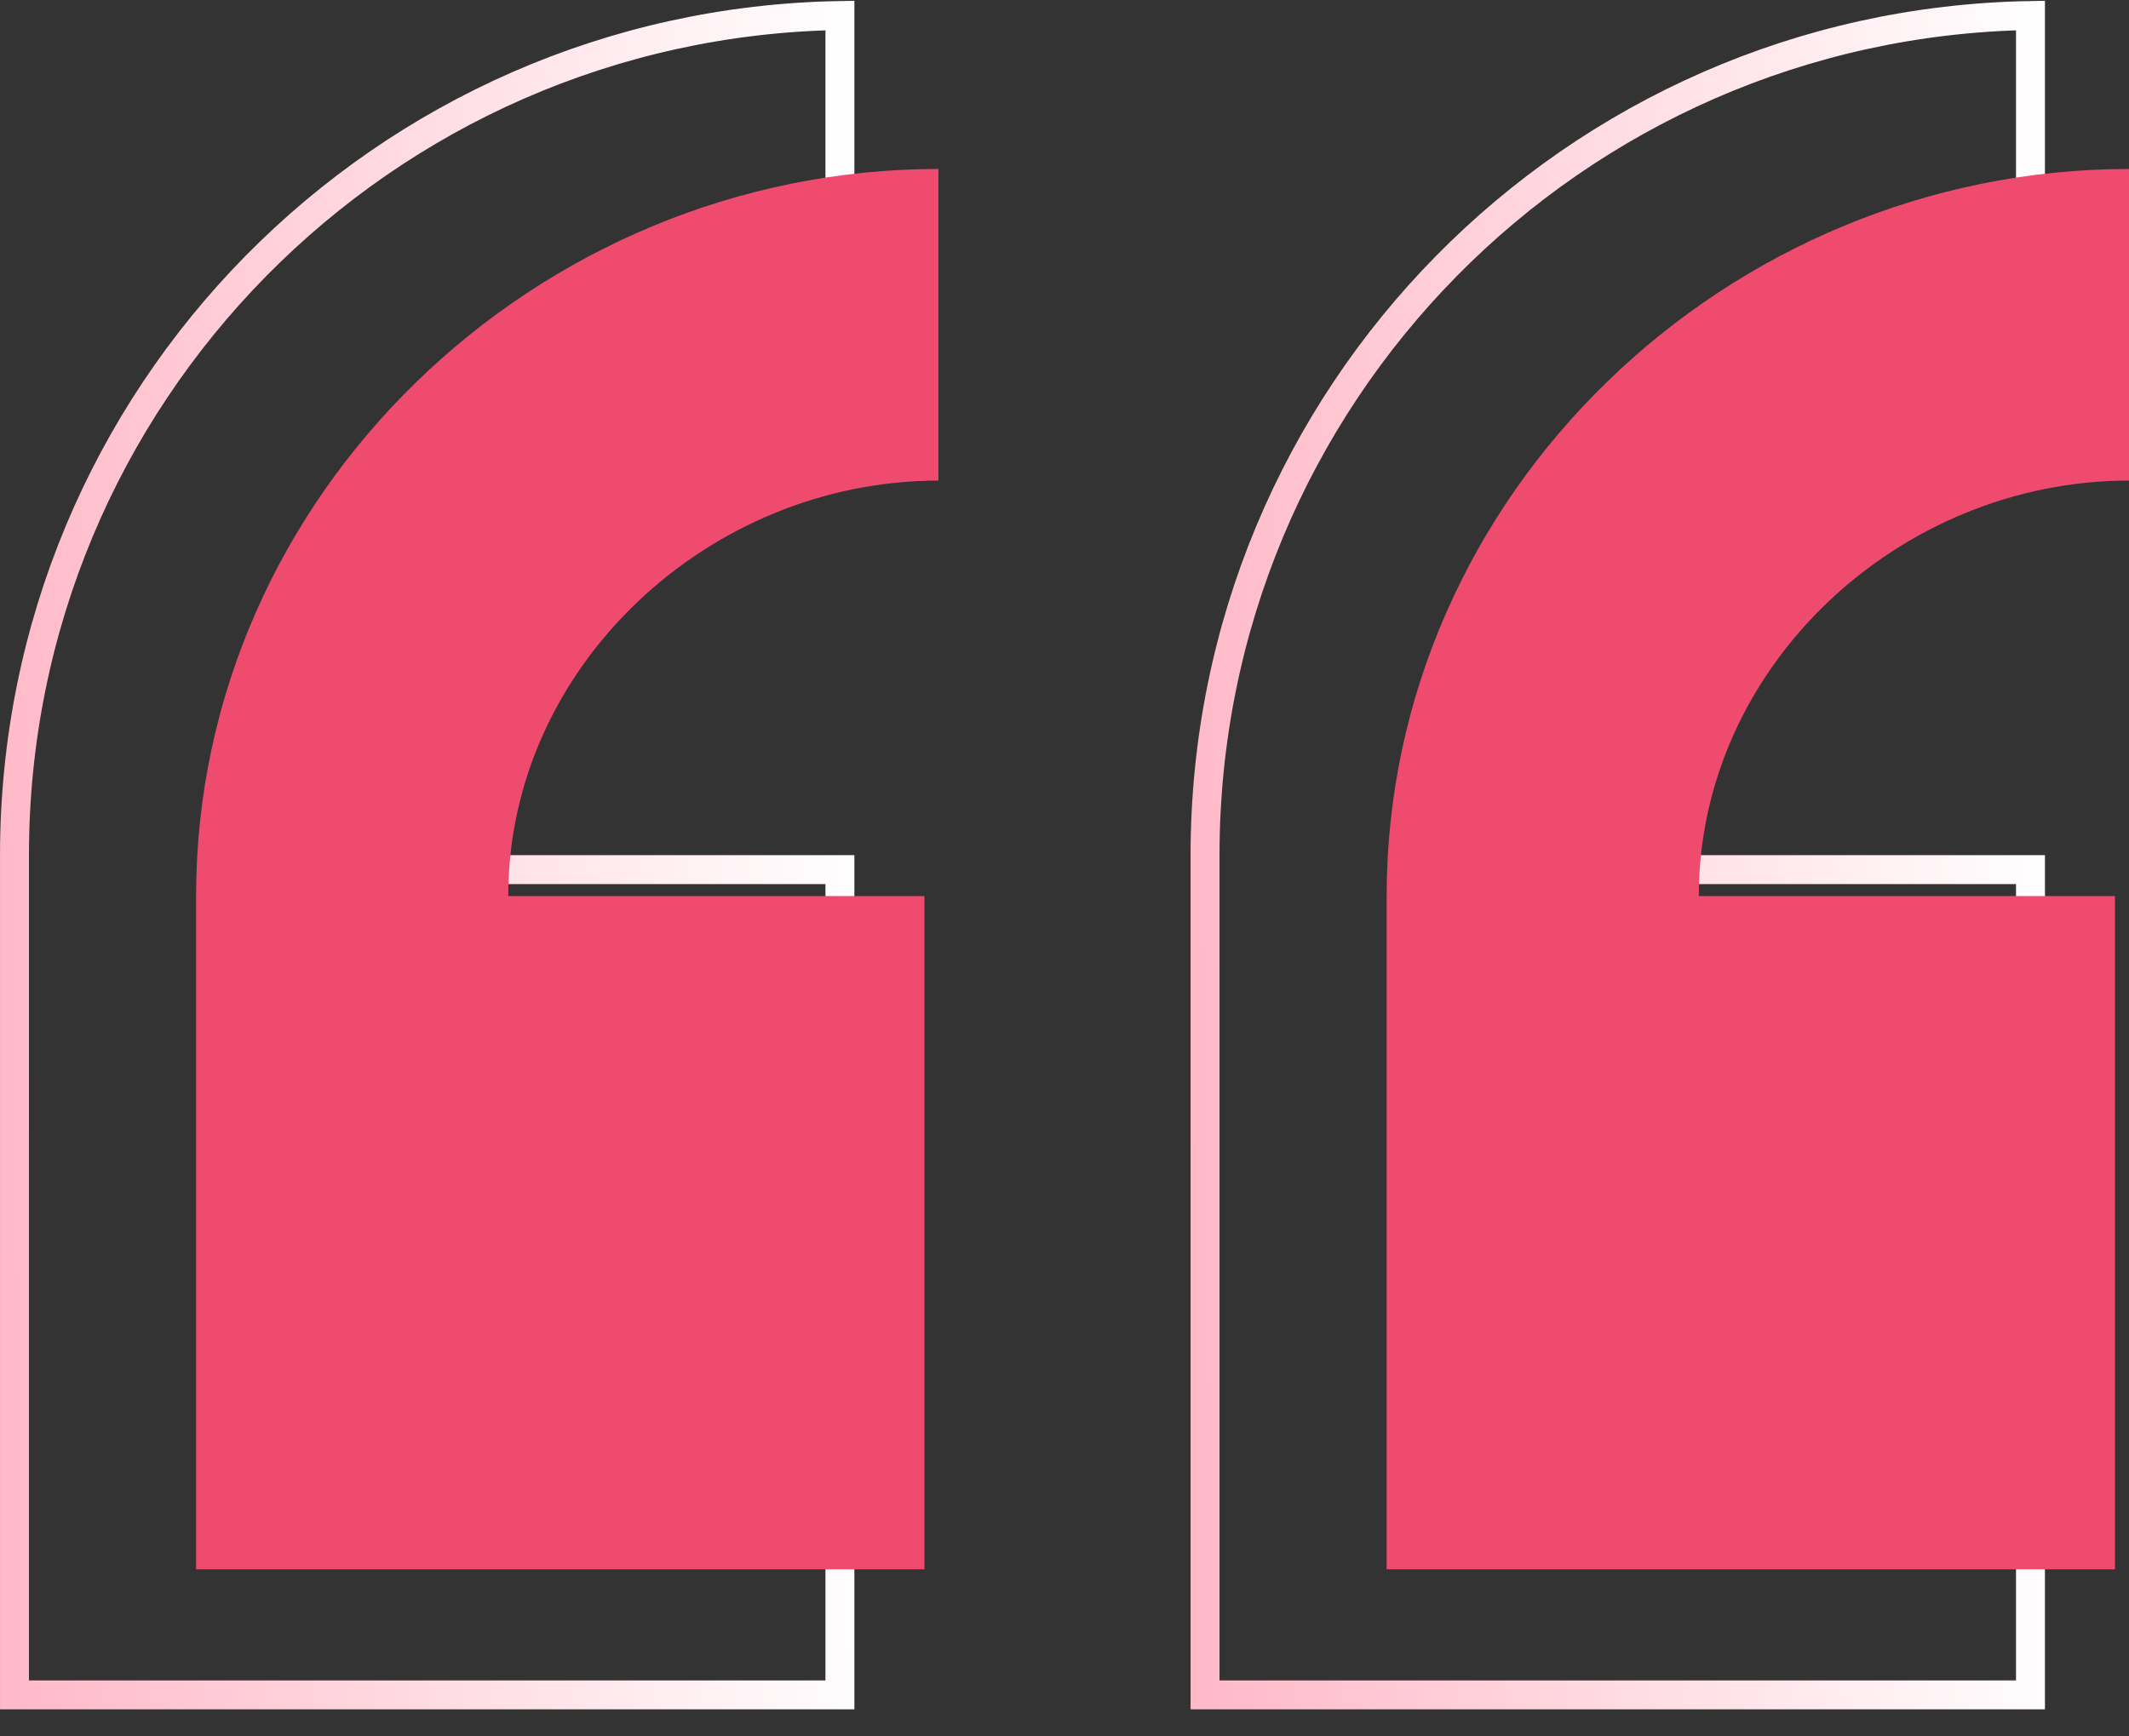
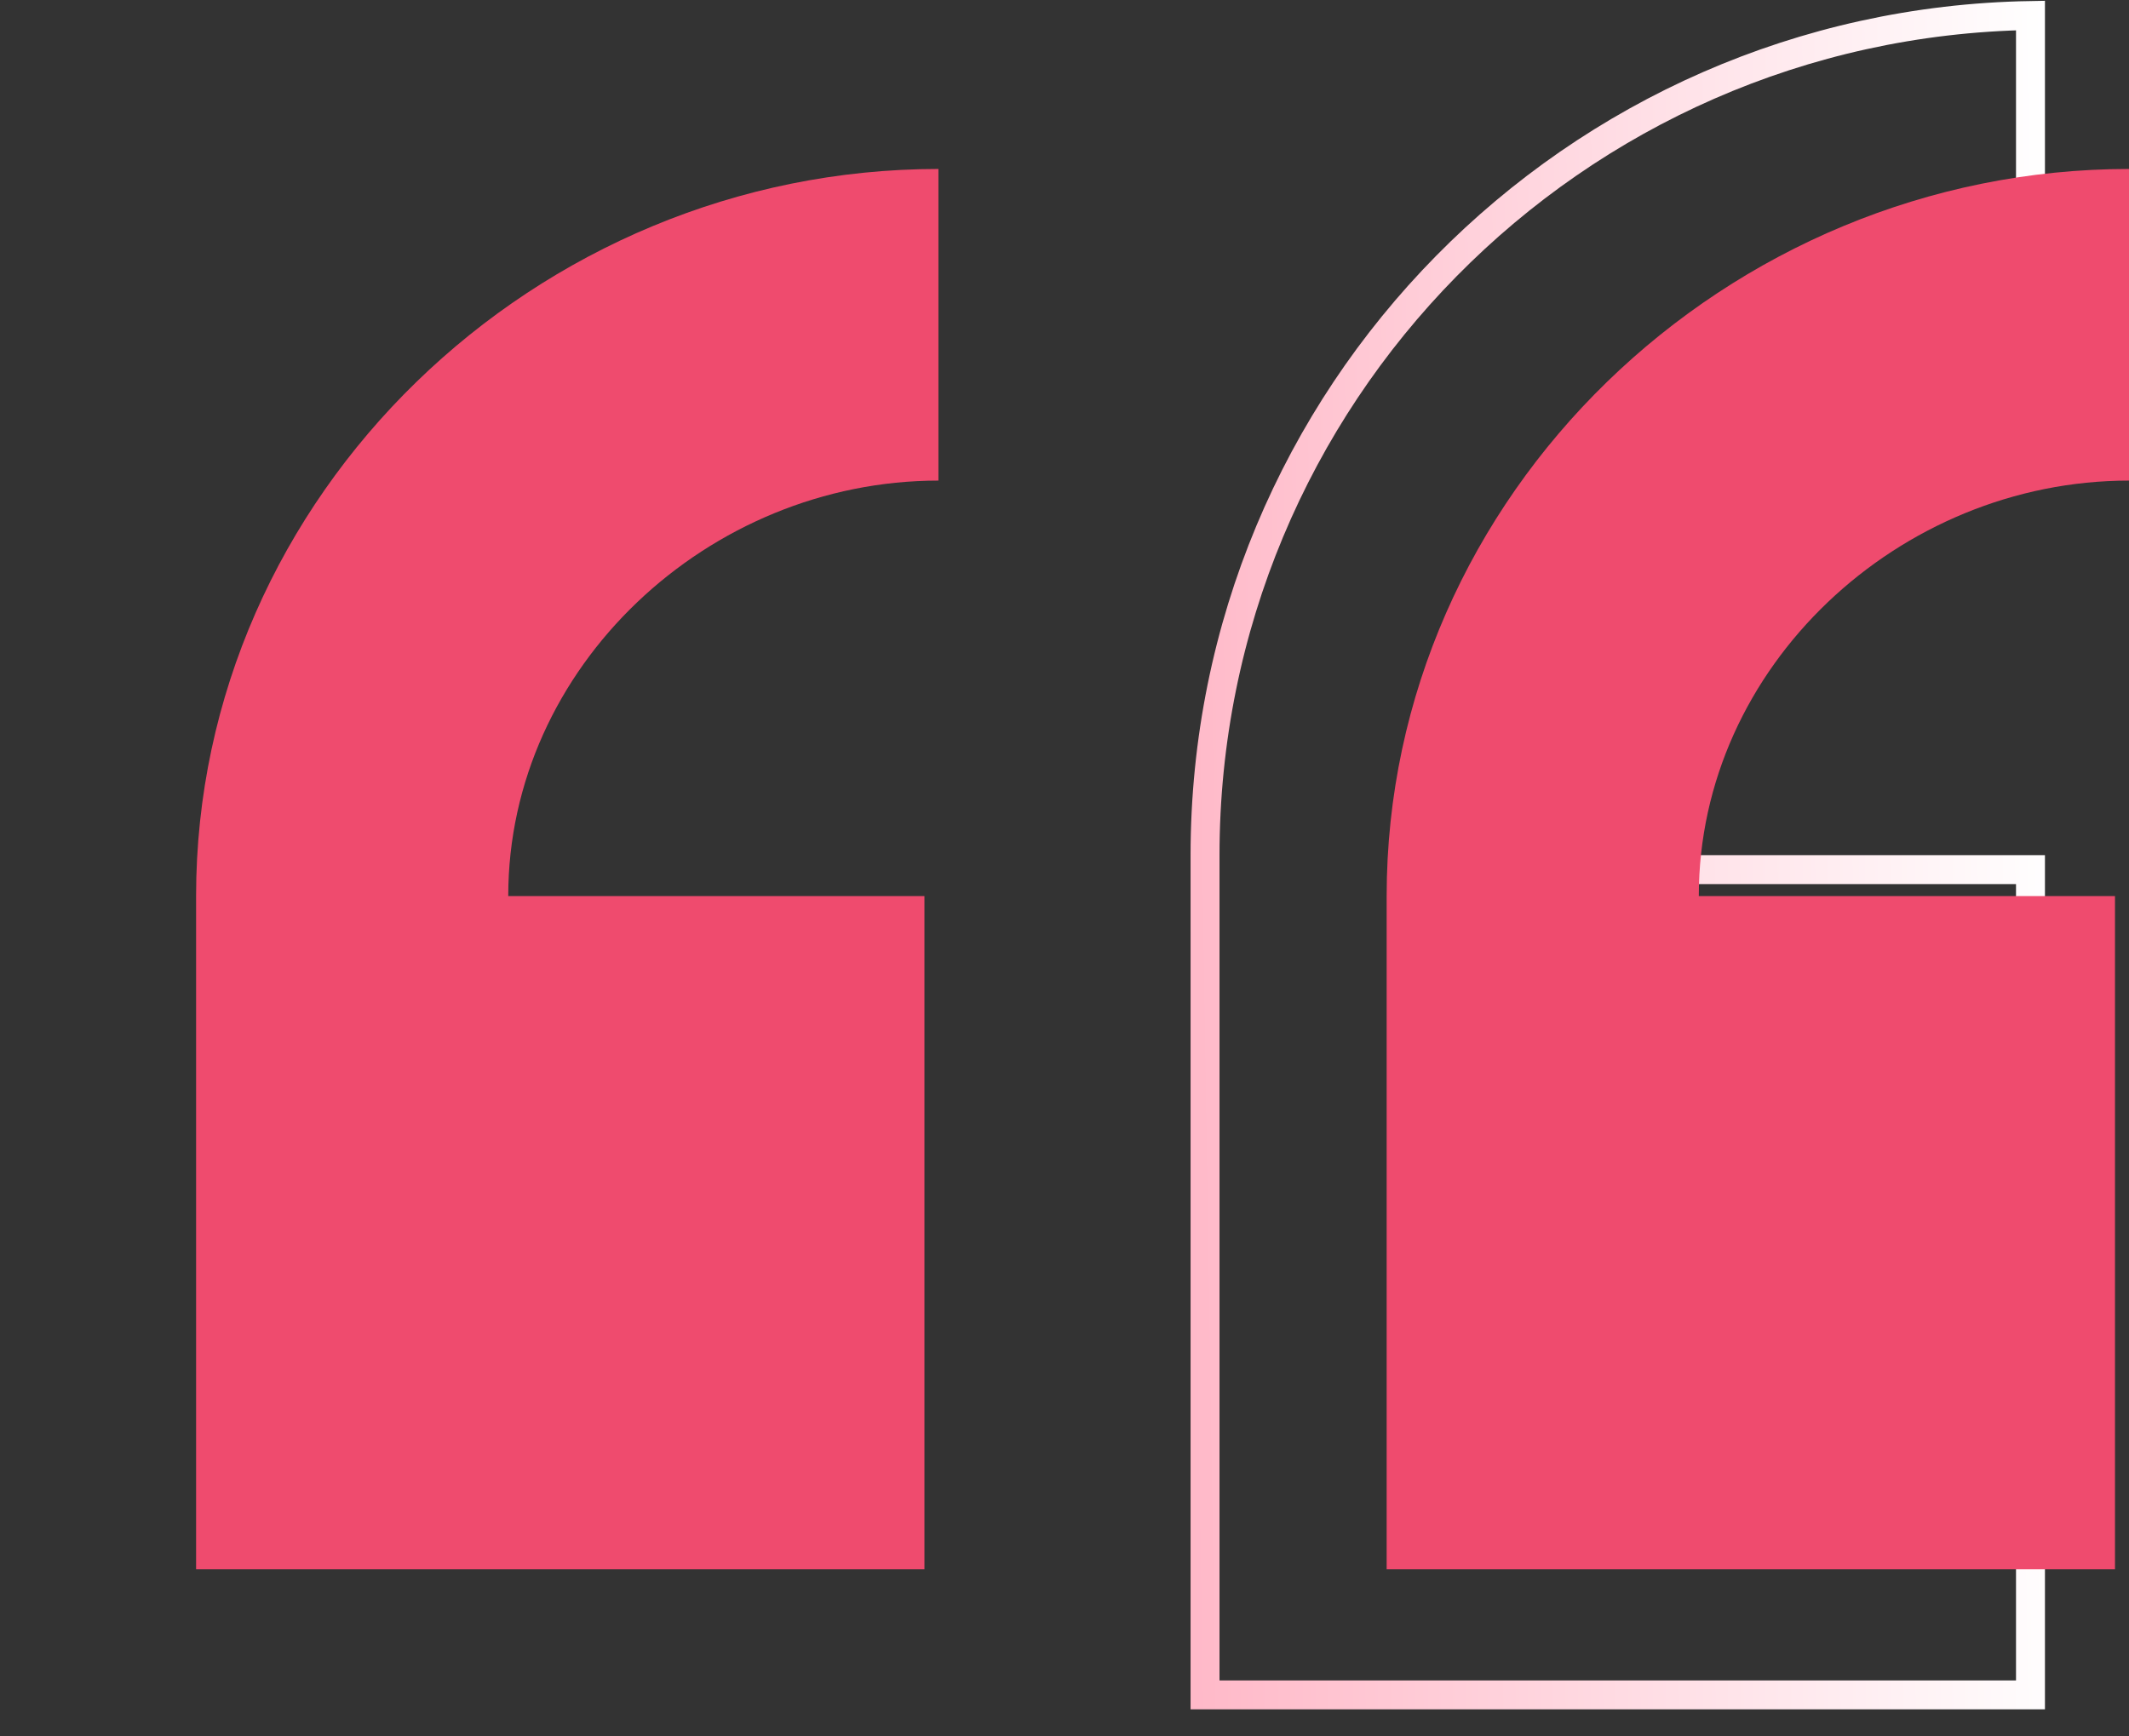
<svg xmlns="http://www.w3.org/2000/svg" width="76" height="62" viewBox="0 0 76 62" fill="none">
  <rect x="0" y="0" width="76" height="62" fill="#333333" stroke="none" />
-   <path d="M13.071 31.05H29.983V60.517H0.517V30.533C0.517 14.146 13.662 0.83 29.983 0.554V12.596C20.312 12.869 12.555 20.796 12.555 30.533V31.05H13.071Z" stroke="url(#paint0_linear_1_834)" stroke-width="1.033" />
  <path fill-rule="evenodd" clip-rule="evenodd" d="M7 31.995V56.033H33V31.995H18.143C18.143 23.802 25.295 17.16 33.5 17.16V6.033C19.14 6.033 7 17.656 7 31.995Z" fill="#EF4B6E" />
  <path d="M55.571 31.05H72.483V60.517H43.017V30.533C43.017 14.146 56.161 0.83 72.483 0.554V12.596C62.812 12.869 55.055 20.796 55.055 30.533V31.05H55.571Z" stroke="url(#paint1_linear_1_834)" stroke-width="1.033" />
  <path fill-rule="evenodd" clip-rule="evenodd" d="M49.5 31.995V56.033H75.5V31.995H60.643C60.643 23.802 67.795 17.16 76 17.16V6.033C61.64 6.033 49.5 17.656 49.5 31.995Z" fill="#EF4B6E" />
  <defs>
    <linearGradient id="paint0_linear_1_834" x1="30.89" y1="24.064" x2="-1.682" y2="24.575" gradientUnits="userSpaceOnUse">
      <stop stop-color="white" />
      <stop offset="1" stop-color="#FFB6C6" />
    </linearGradient>
    <linearGradient id="paint1_linear_1_834" x1="73.39" y1="24.064" x2="40.818" y2="24.575" gradientUnits="userSpaceOnUse">
      <stop stop-color="white" />
      <stop offset="1" stop-color="#FFB6C6" />
    </linearGradient>
  </defs>
</svg>